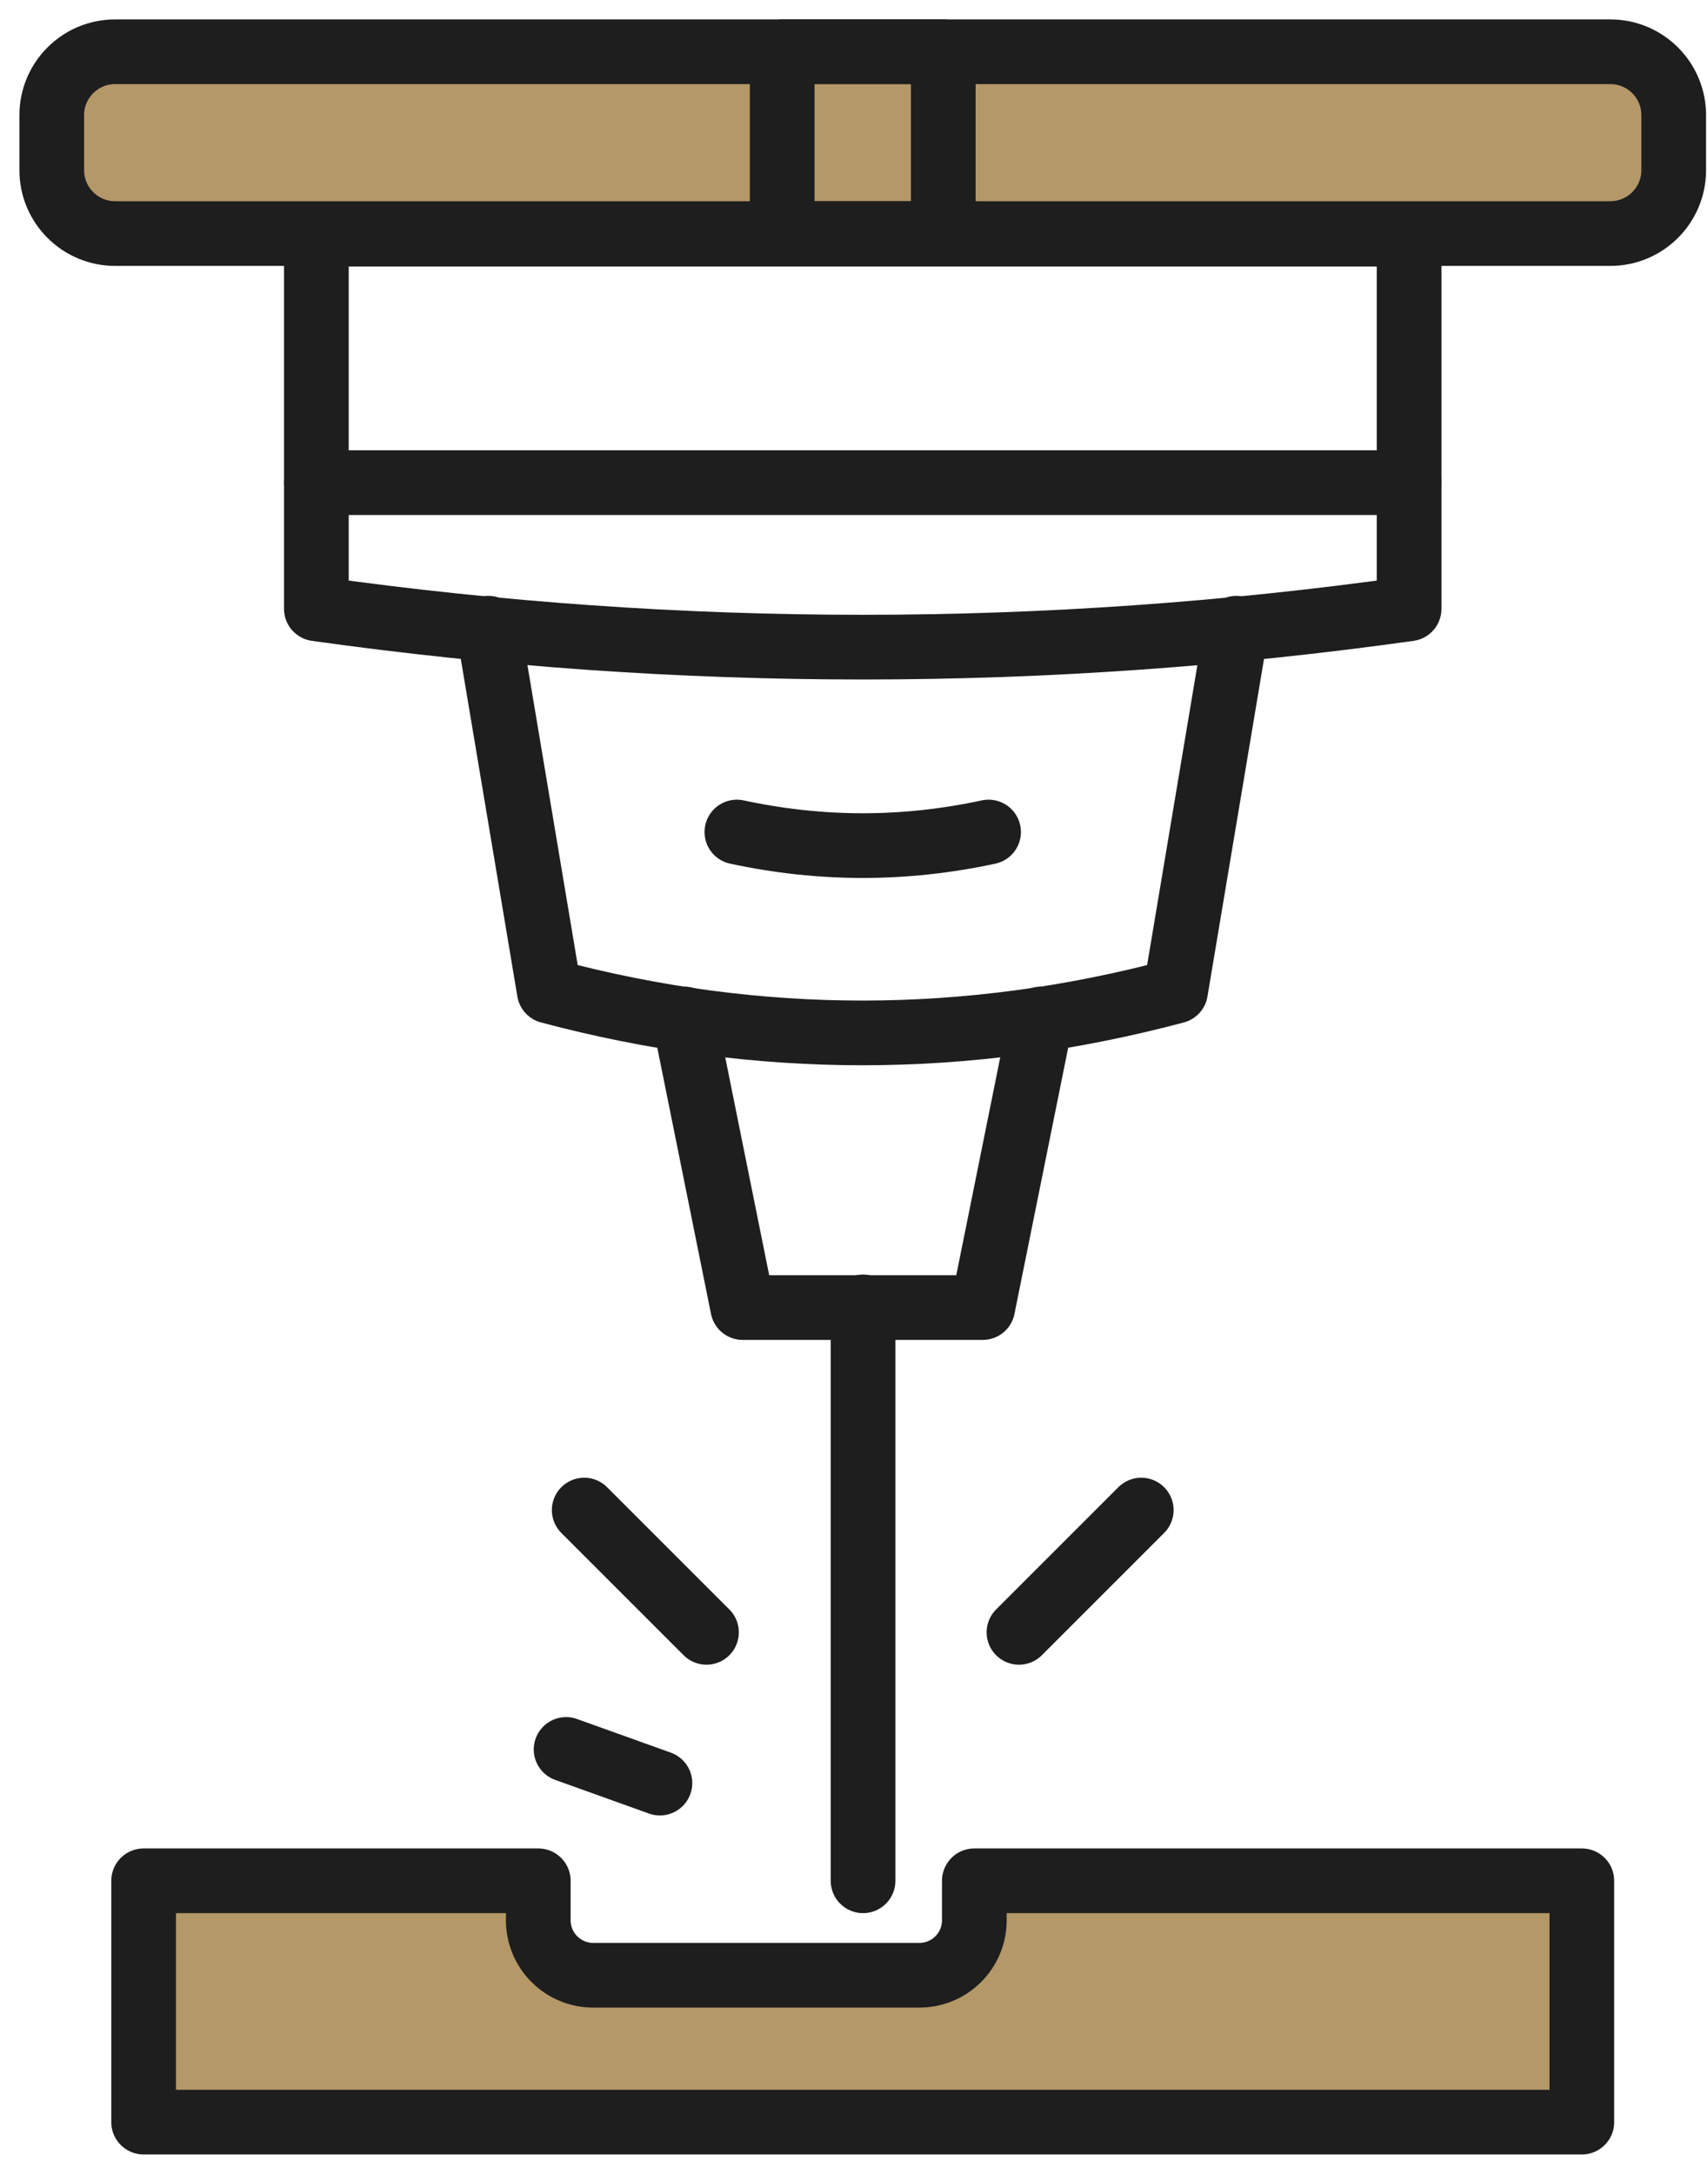
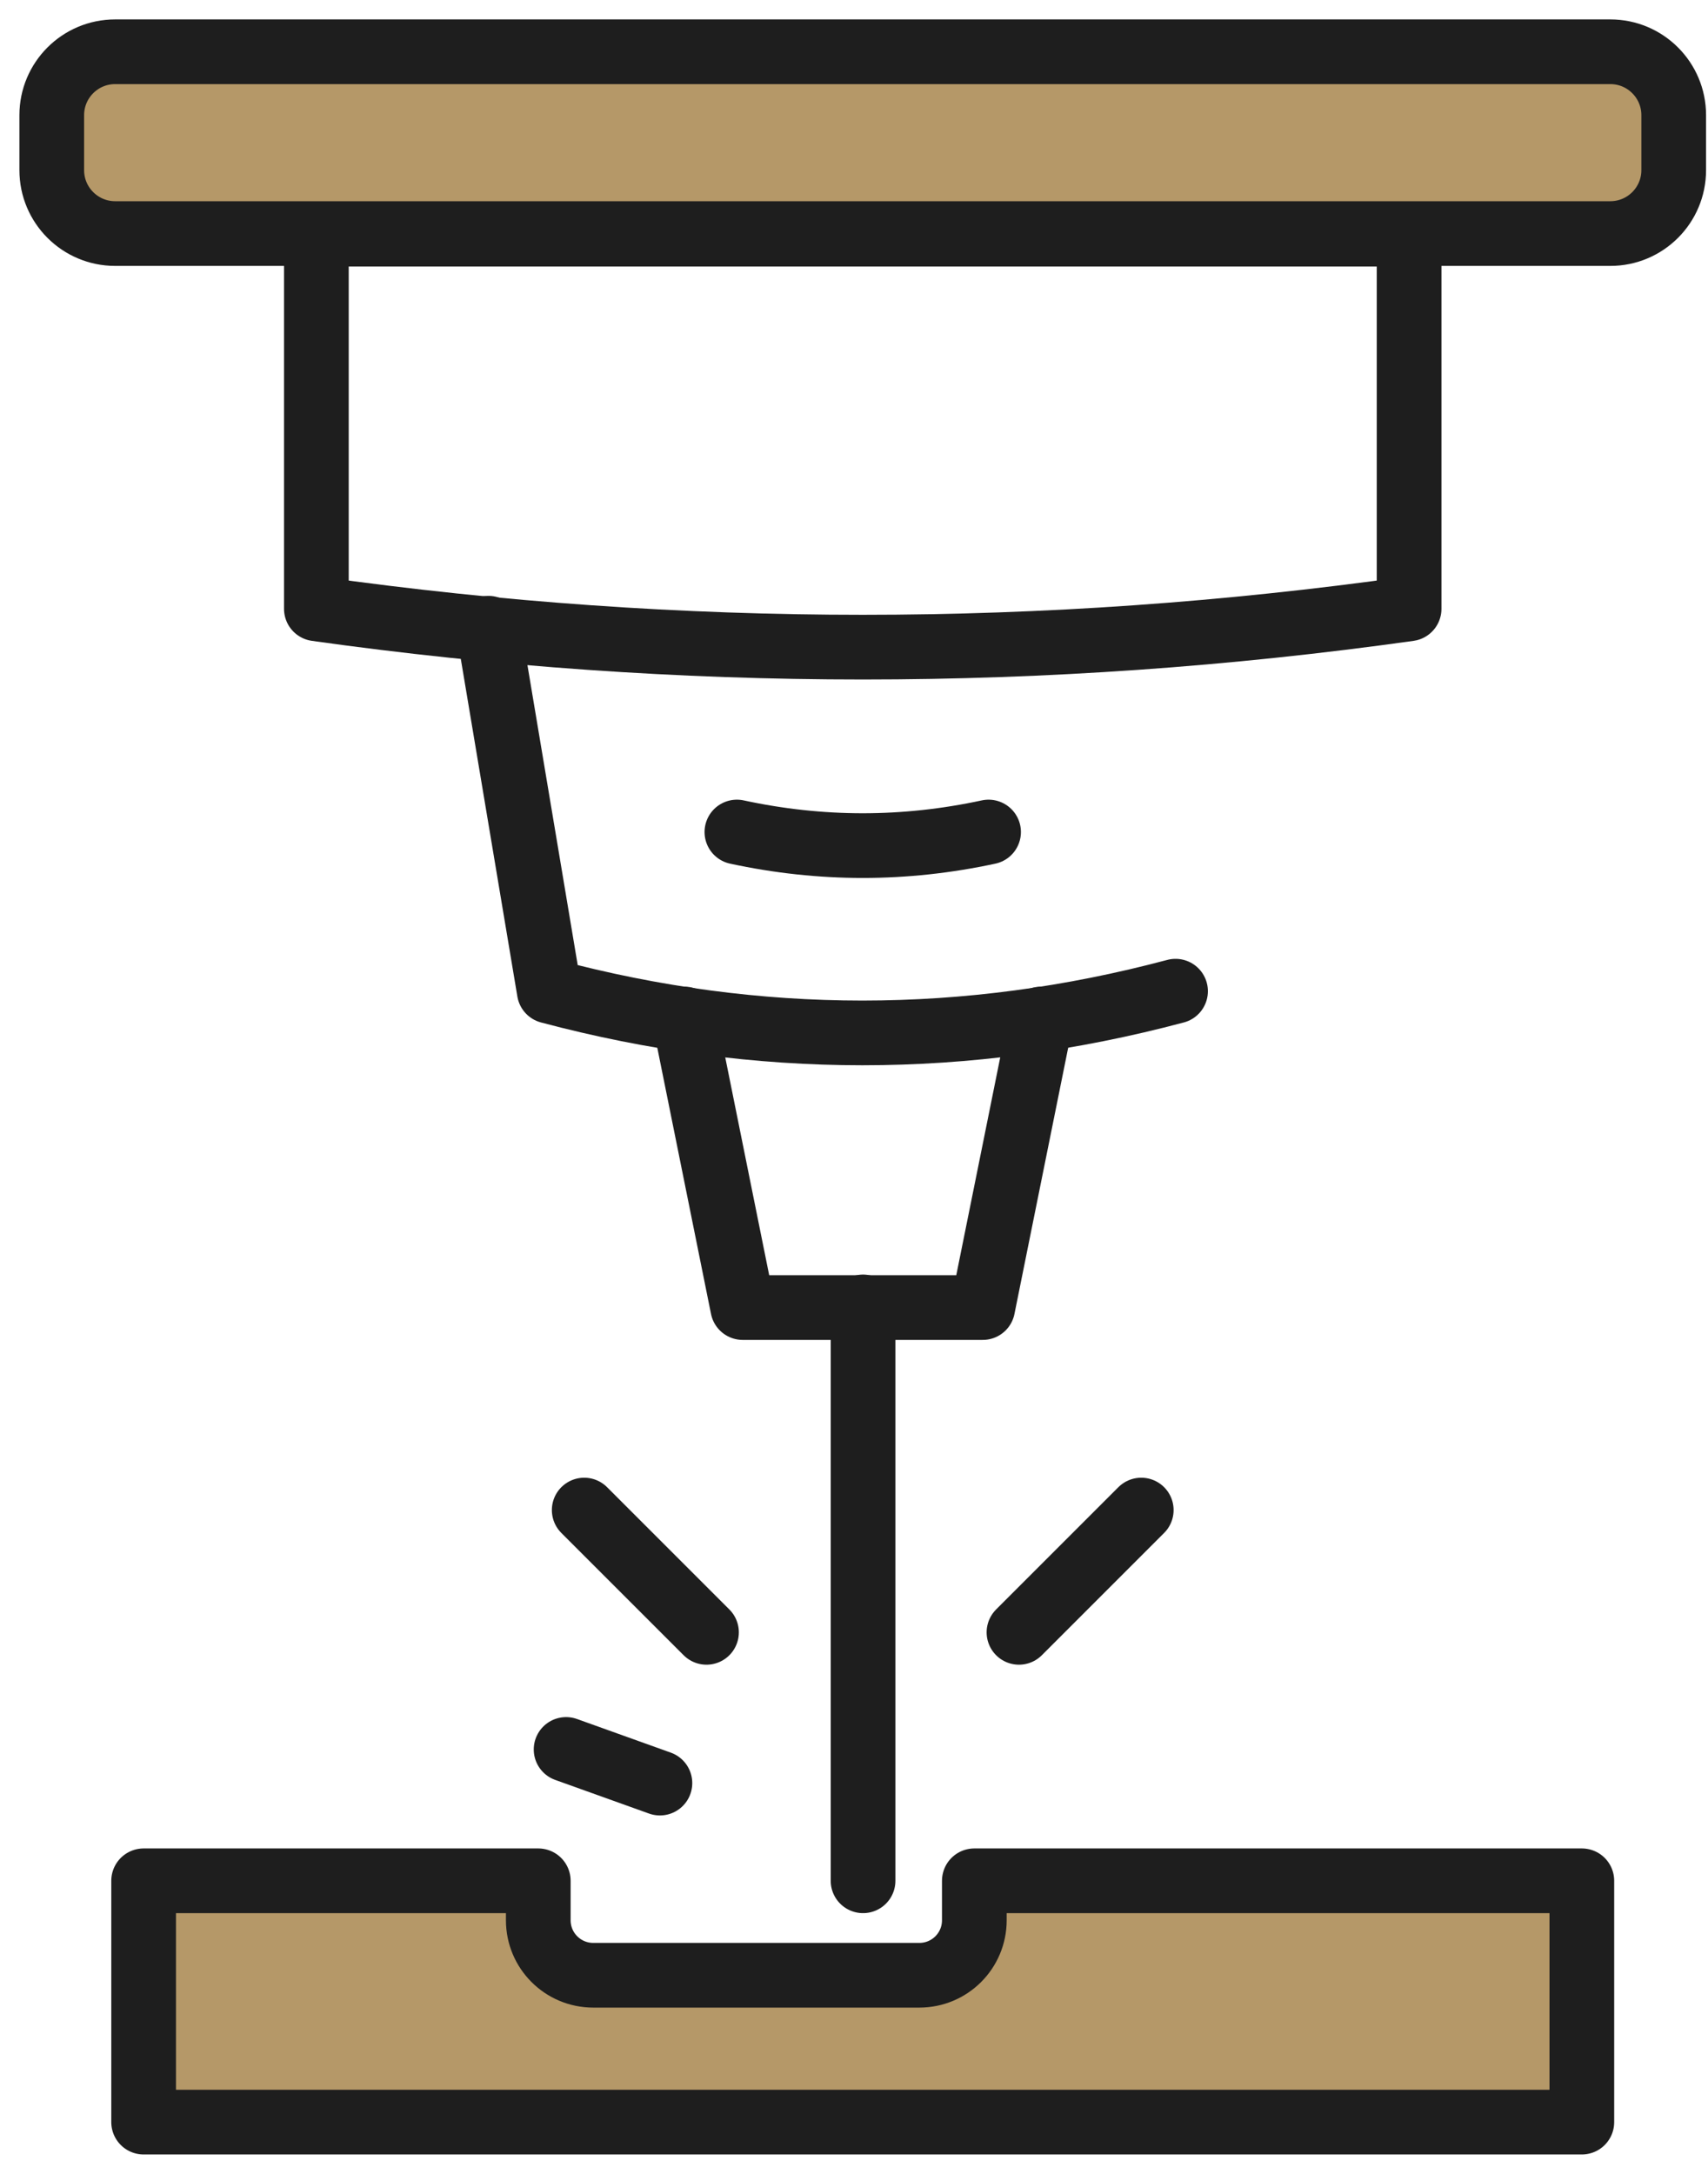
<svg xmlns="http://www.w3.org/2000/svg" width="66" height="84" viewBox="0 0 66 84" fill="none">
  <path d="M62.225 2H4.45C3.097 2 2 3.097 2 4.45V6.575C2 7.928 3.097 9.025 4.45 9.025H62.225C63.578 9.025 64.675 7.928 64.675 6.575V4.45C64.675 3.097 63.578 2 62.225 2Z" fill="#B59868" stroke="#1E1E1E" stroke-width="2.5" stroke-linecap="round" stroke-linejoin="round" />
  <path d="M54.45 23.525C40.375 25.5 26.3 25.5 12.225 23.525V9.05H54.45V23.525Z" stroke="#1E1E1E" stroke-width="2.5" stroke-linecap="round" stroke-linejoin="round" />
-   <path d="M18.875 24.275L21.225 38.3C29.3 40.45 37.35 40.45 45.425 38.3L47.775 24.275" stroke="#1E1E1E" stroke-width="2.5" stroke-linecap="round" stroke-linejoin="round" />
+   <path d="M18.875 24.275L21.225 38.3C29.3 40.45 37.35 40.45 45.425 38.3" stroke="#1E1E1E" stroke-width="2.5" stroke-linecap="round" stroke-linejoin="round" />
  <path d="M26.45 39.375L28.7 50.525H37.975L40.225 39.375" stroke="#1E1E1E" stroke-width="2.5" stroke-linecap="round" stroke-linejoin="round" />
  <path d="M33.35 50.5V72.675" stroke="#1E1E1E" stroke-width="2.5" stroke-linecap="round" stroke-linejoin="round" />
-   <path d="M36.45 2H30.225V9.025H36.45V2Z" stroke="#1E1E1E" stroke-width="2.5" stroke-linecap="round" stroke-linejoin="round" />
-   <path d="M12.225 18.65H54.45" stroke="#1E1E1E" stroke-width="2.5" stroke-linecap="round" stroke-linejoin="round" />
  <path d="M28.475 32.15C31.725 32.85 34.95 32.85 38.2 32.15" stroke="#1E1E1E" stroke-width="2.5" stroke-linecap="round" stroke-linejoin="round" />
  <path d="M5.55 72.675H20.8V74.2C20.8 75.375 21.75 76.325 22.925 76.325H35.525C36.7 76.325 37.65 75.375 37.65 74.2V72.675H61.125V82H5.55V72.675Z" fill="#B59868" stroke="#1E1E1E" stroke-width="2.5" stroke-linecap="round" stroke-linejoin="round" />
  <path d="M39.375 63.075L44.1 58.35" stroke="#1E1E1E" stroke-width="2.5" stroke-linecap="round" stroke-linejoin="round" />
  <path d="M27.3 63.075L22.575 58.35" stroke="#1E1E1E" stroke-width="2.5" stroke-linecap="round" stroke-linejoin="round" />
  <path d="M25.5 68.9L21.875 67.6" stroke="#1E1E1E" stroke-width="2.5" stroke-linecap="round" stroke-linejoin="round" />
</svg>